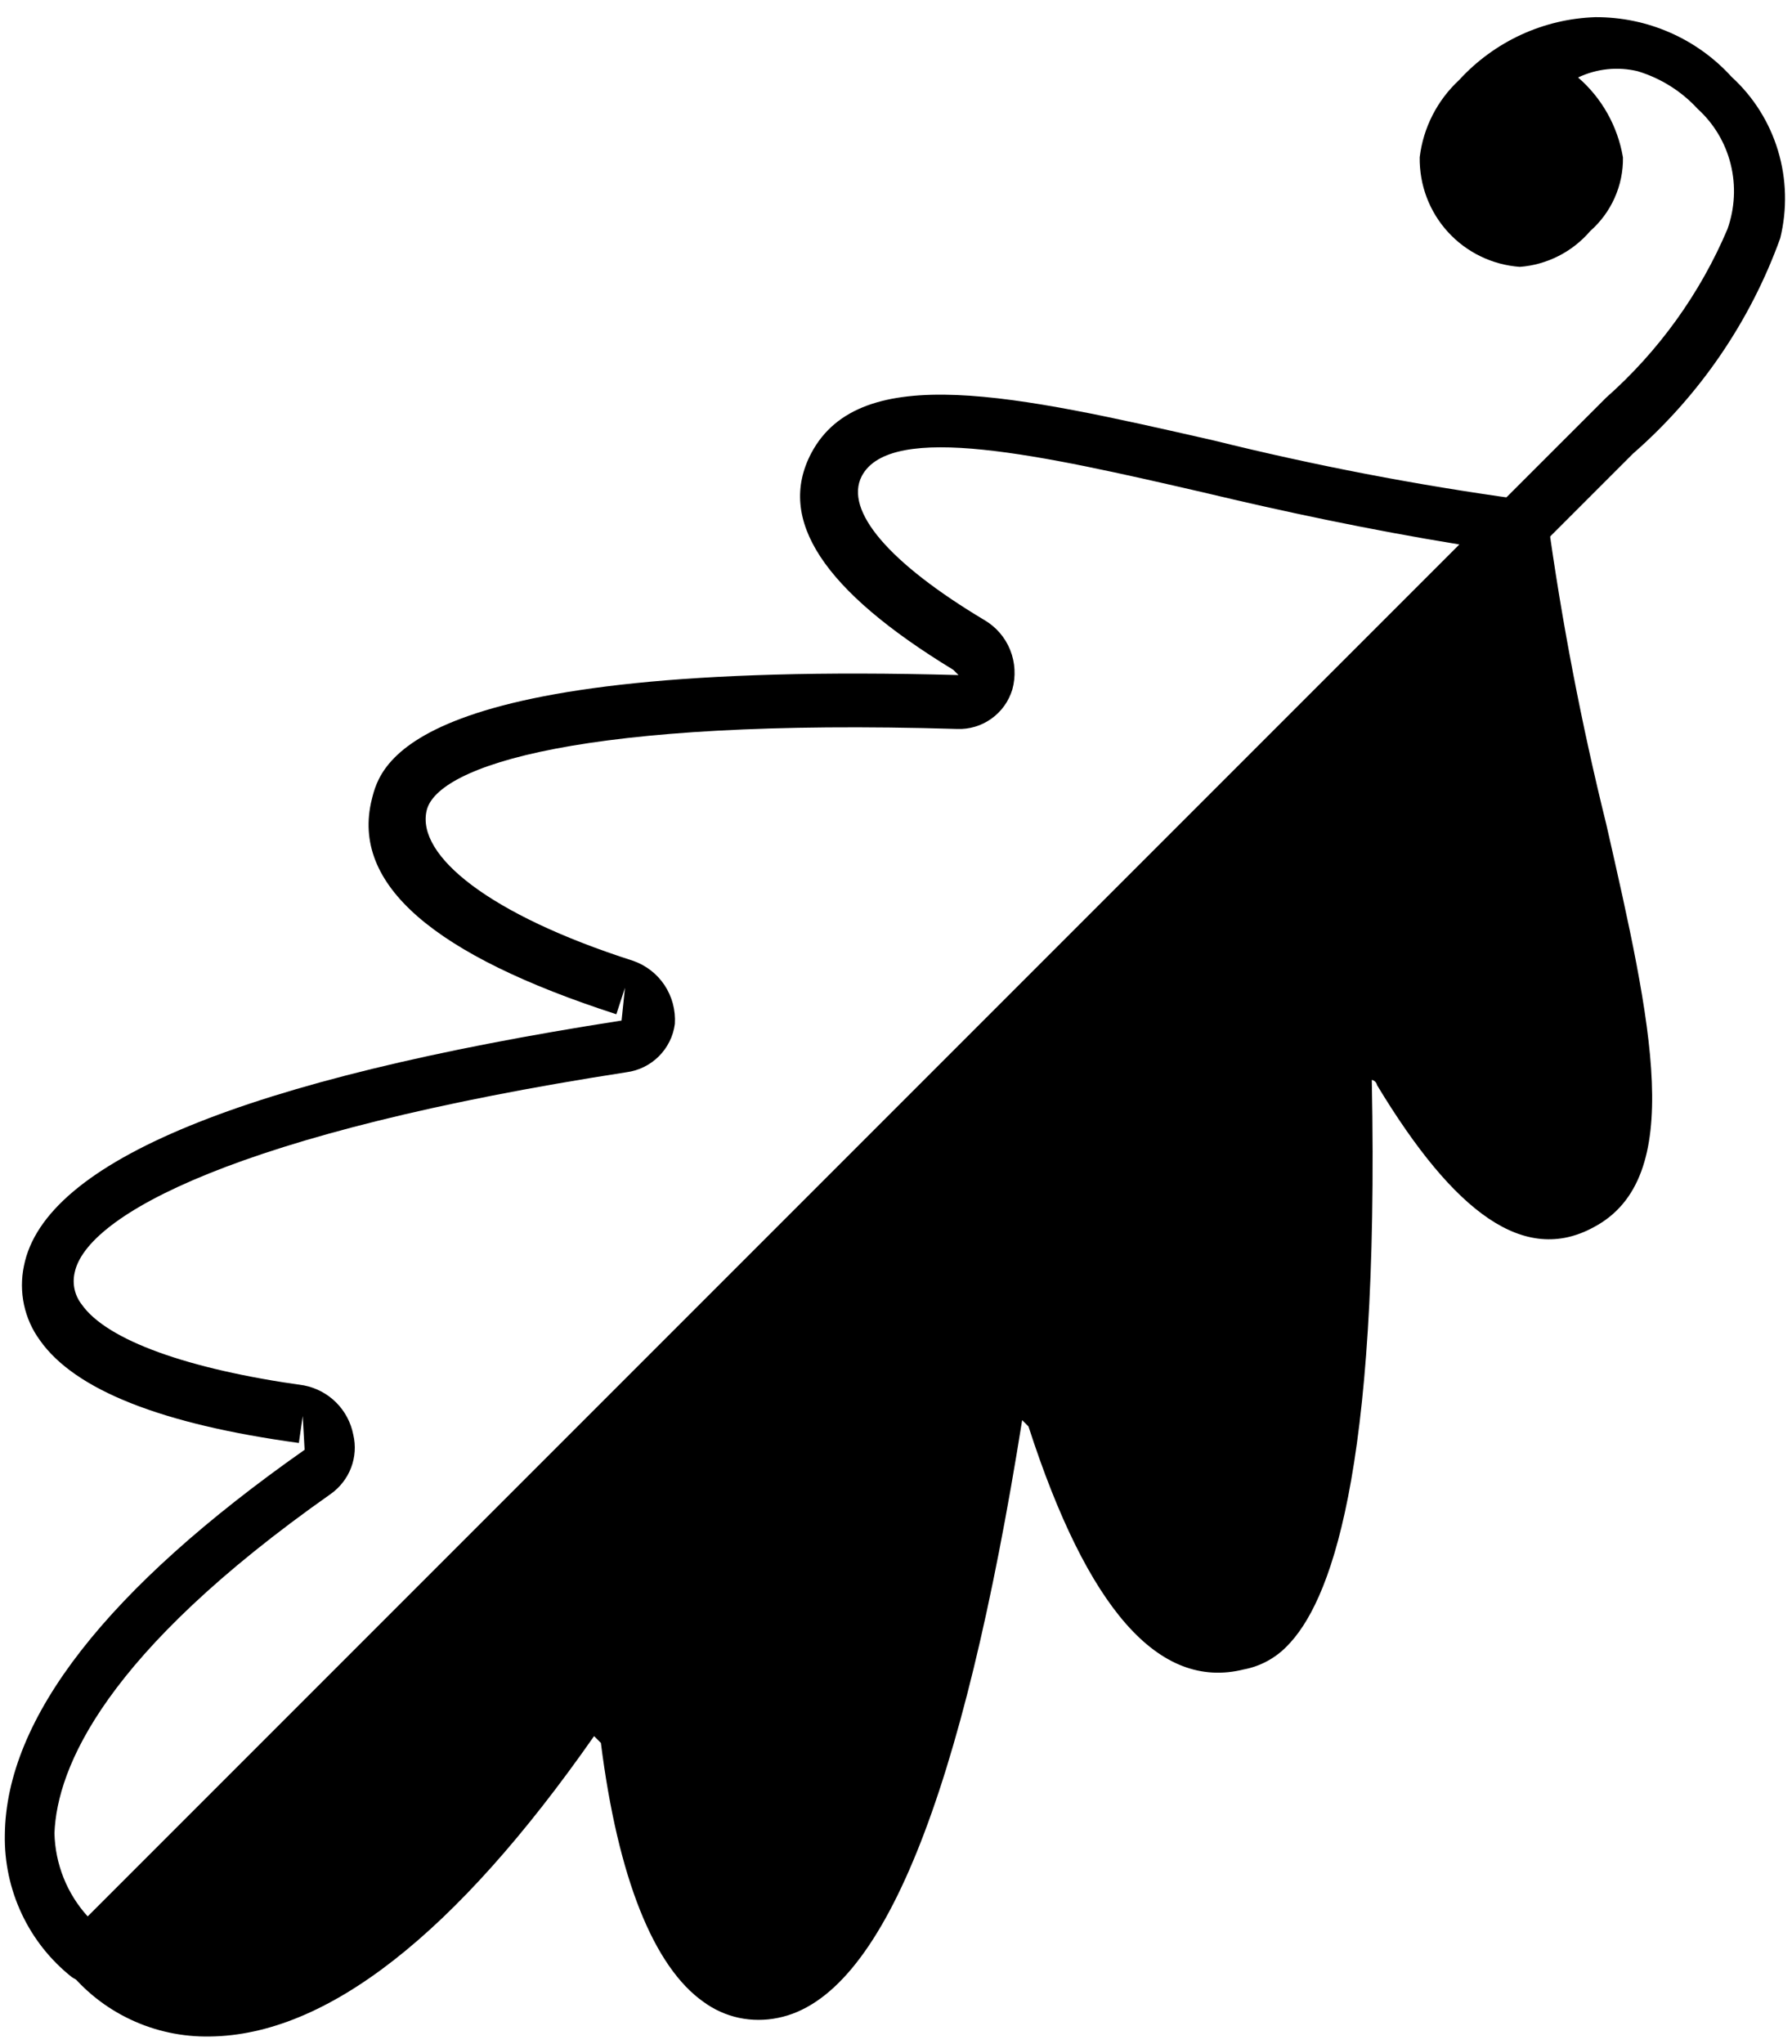
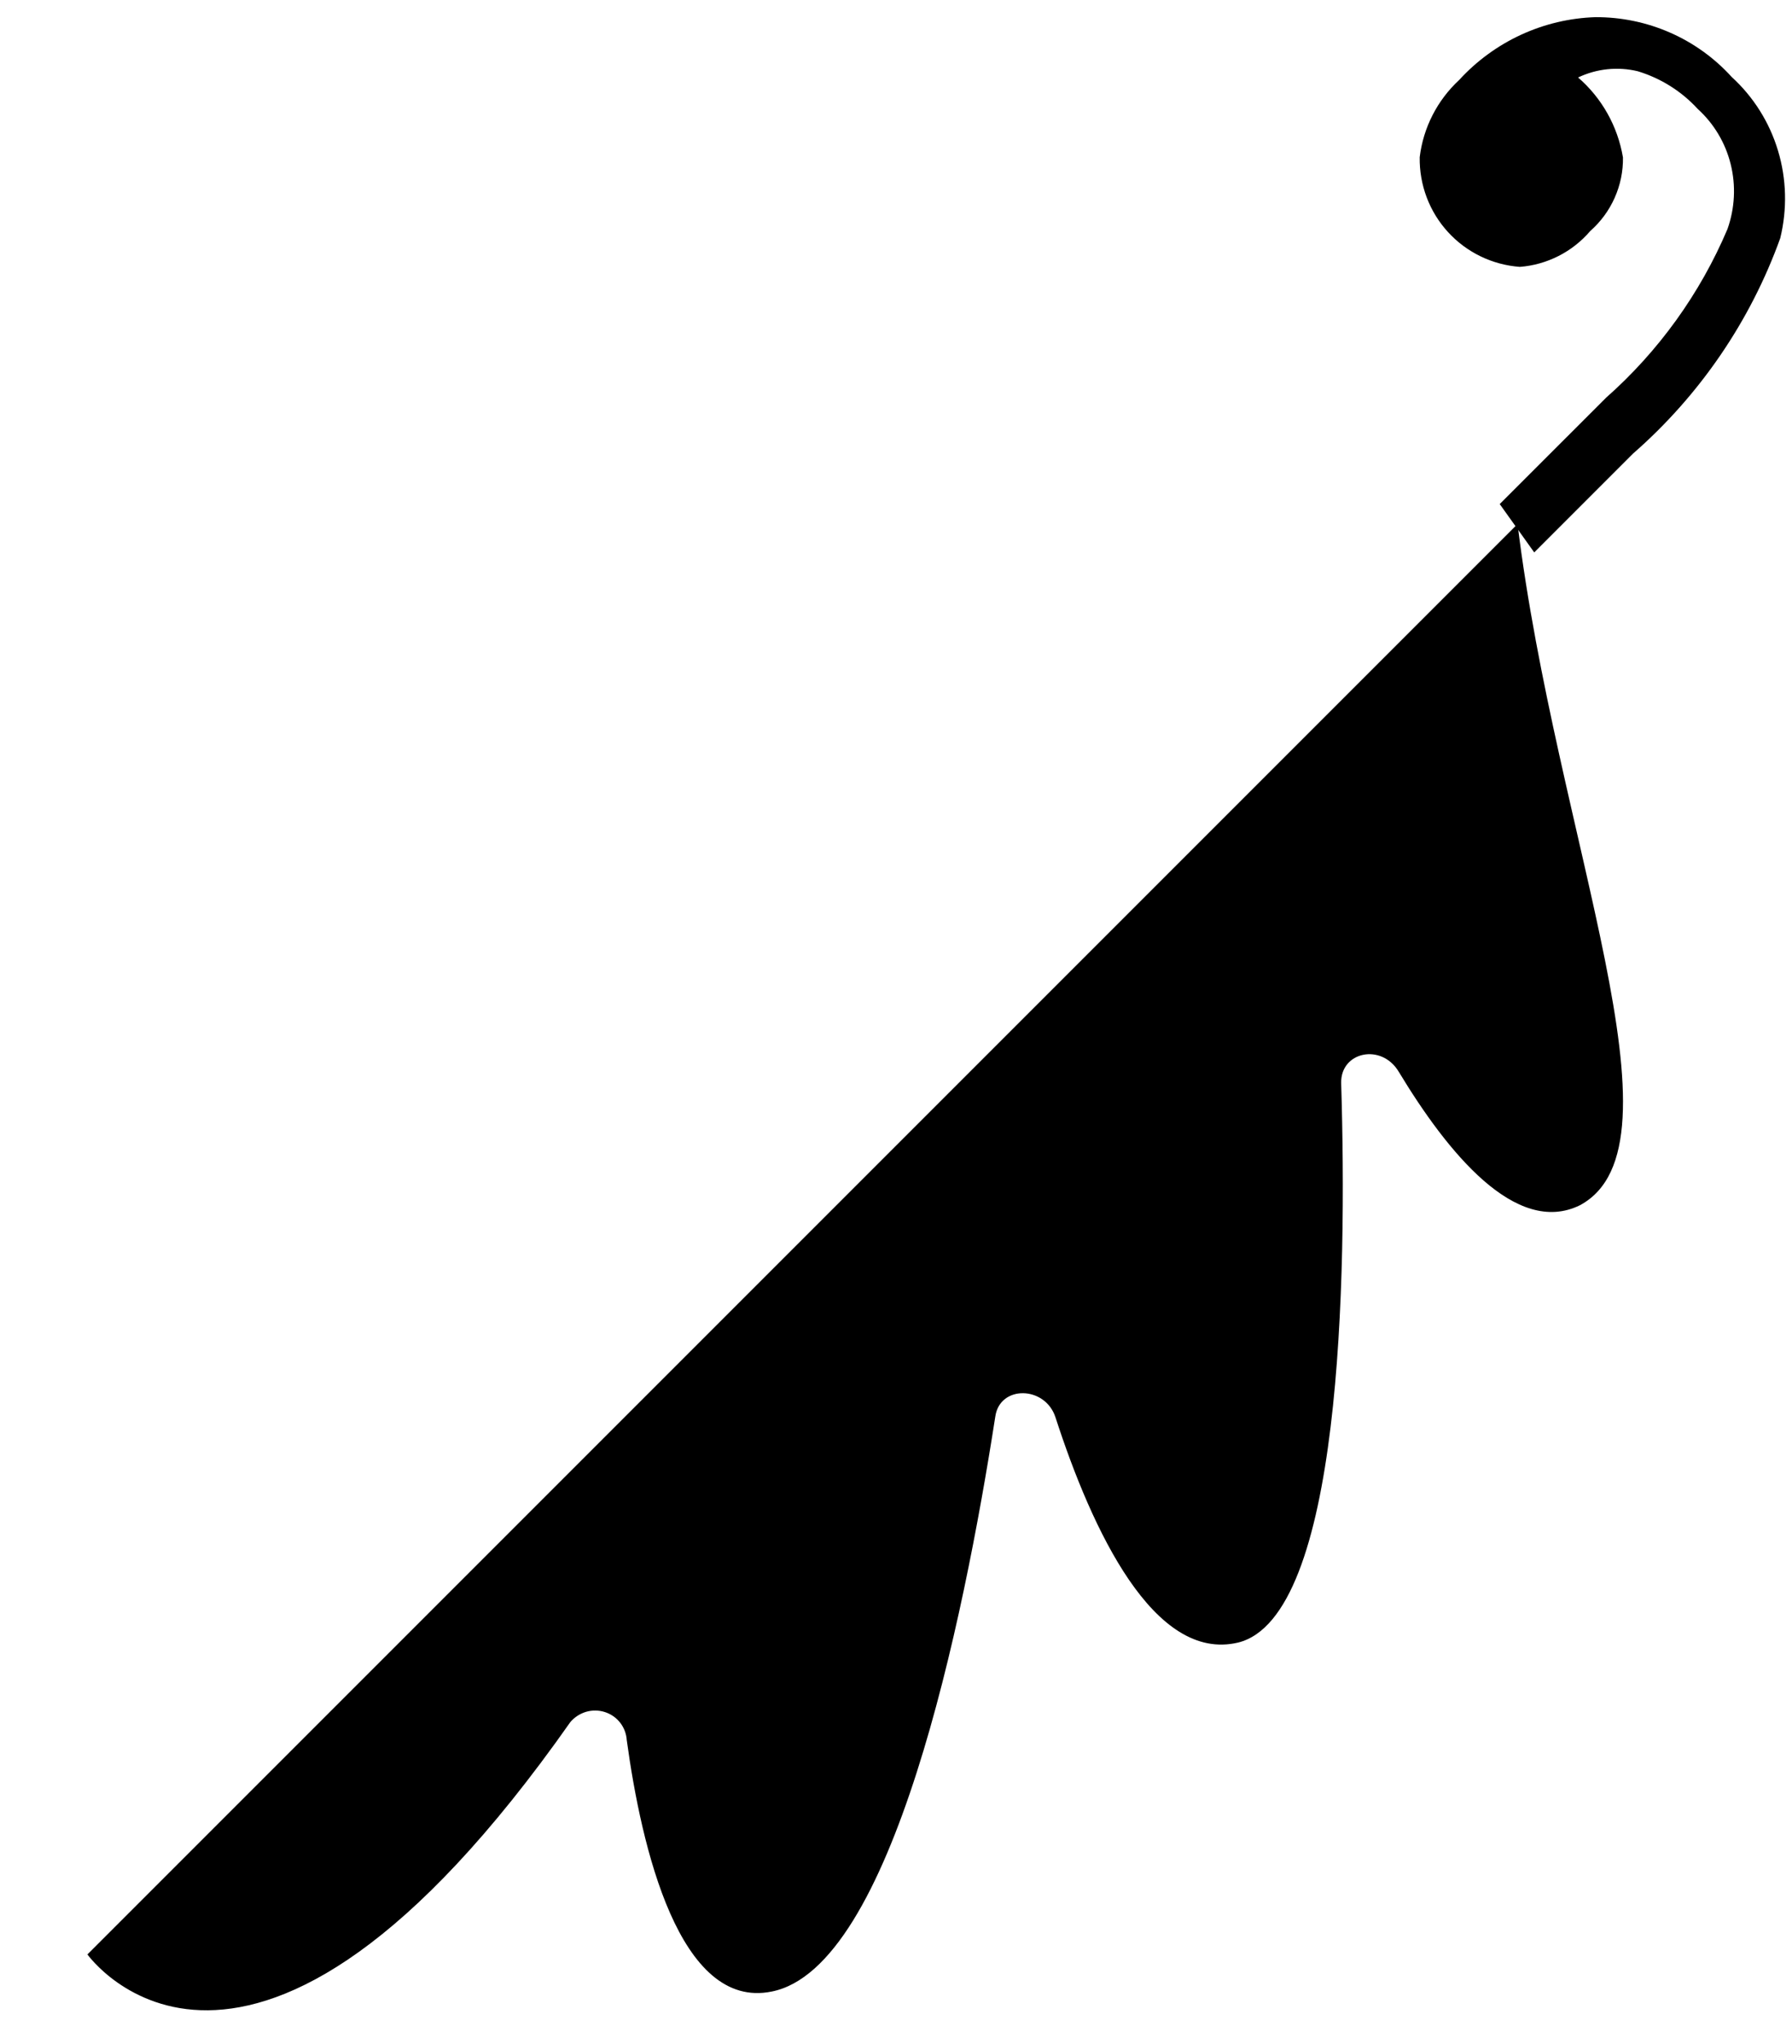
<svg xmlns="http://www.w3.org/2000/svg" width="57" height="65" viewBox="0 0 57 65" fill="none">
  <path d="M48.27 16.665L2.781 62.154C2.781 62.154 7.887 69.356 18.143 54.763C18.276 54.608 18.451 54.495 18.646 54.438C18.842 54.382 19.049 54.385 19.241 54.447C19.433 54.508 19.602 54.626 19.726 54.785C19.85 54.944 19.923 55.137 19.936 55.339C20.4 58.744 21.608 63.941 24.55 63.334C28.383 62.569 30.64 51.607 31.658 45.052C31.799 44.043 33.243 44.067 33.572 45.072C34.74 48.674 36.709 52.875 39.383 52.236C42.663 51.425 42.853 40.695 42.66 34.45C42.633 33.443 43.944 33.165 44.492 34.085C46.037 36.644 48.218 39.332 50.256 38.328C53.795 36.423 49.495 26.647 48.27 16.665Z" fill="black" />
-   <path d="M40.927 52.36C40.557 52.738 40.08 52.994 39.562 53.091C36.855 53.764 34.589 51.16 32.714 45.364L32.513 45.163C30.62 57.064 28.075 63.511 24.746 64.172C24.336 64.258 23.914 64.257 23.507 64.171C23.1 64.084 22.717 63.912 22.382 63.667C20.794 62.553 19.655 59.723 19.113 55.428L18.896 55.212C14.488 61.521 10.386 64.722 6.675 64.764C5.802 64.78 4.939 64.596 4.153 64.225C3.366 63.855 2.678 63.309 2.14 62.628C2.027 62.461 1.976 62.259 1.996 62.057C2.016 61.855 2.105 61.665 2.248 61.519L47.686 16.081C47.802 15.968 47.946 15.887 48.103 15.848C48.26 15.808 48.423 15.811 48.578 15.857C48.734 15.898 48.877 15.979 48.991 16.094C49.105 16.208 49.187 16.35 49.228 16.507C49.678 19.776 50.301 23.017 51.093 26.216C52.529 32.52 53.654 37.465 50.688 39.03C48.498 40.22 46.275 38.606 43.801 34.509C43.793 34.468 43.773 34.43 43.743 34.4C43.714 34.371 43.676 34.351 43.634 34.343C43.885 47.001 42.28 51.008 40.927 52.36ZM31.279 43.963C31.567 43.67 31.95 43.489 32.357 43.452C32.794 43.421 33.227 43.534 33.589 43.774C33.952 44.015 34.224 44.368 34.363 44.782C35.843 49.372 37.59 51.761 39.154 51.365C40.718 50.968 42.109 46.408 41.753 34.49C41.737 34.102 41.852 33.718 42.079 33.399C42.307 33.081 42.633 32.847 43.007 32.735C43.426 32.619 43.869 32.644 44.268 32.805C44.668 32.966 45.001 33.255 45.217 33.627C46.081 35.065 48.242 38.308 49.775 37.508C51.308 36.709 50.452 31.761 49.277 26.665C48.706 24.167 47.987 21.284 47.619 18.516L3.99 62.146C4.738 62.754 5.682 63.075 6.653 63.051C8.769 63.003 12.356 61.451 17.408 54.265C17.616 53.97 17.907 53.744 18.244 53.616C18.58 53.488 18.946 53.464 19.293 53.547C19.682 53.623 20.038 53.812 20.317 54.091C20.596 54.37 20.785 54.726 20.861 55.114C21.272 58.906 22.296 61.384 23.433 62.183C23.572 62.293 23.735 62.371 23.909 62.41C24.082 62.45 24.264 62.45 24.439 62.411C26.809 61.942 29.204 55.377 30.82 44.856C30.887 44.522 31.047 44.213 31.279 43.963Z" fill="black" />
-   <path d="M48.887 17.282L3.398 62.771C3.252 62.914 3.062 63.003 2.86 63.023C2.658 63.042 2.456 62.992 2.289 62.879C1.608 62.341 1.062 61.652 0.692 60.866C0.322 60.08 0.137 59.217 0.154 58.343C0.195 54.632 3.413 50.514 9.689 46.106L9.629 45.032L9.506 45.889C5.161 45.297 2.381 44.208 1.267 42.62C1.022 42.285 0.851 41.902 0.764 41.495C0.677 41.088 0.676 40.666 0.762 40.256C1.423 36.927 7.804 34.315 19.771 32.455L19.879 31.413L19.605 32.255C13.808 30.379 11.153 28.131 11.826 25.423C12.102 24.313 12.931 20.983 30.49 21.469C30.49 21.469 30.49 21.469 30.323 21.302C26.176 18.778 24.697 16.521 25.803 14.415C27.367 11.449 32.313 12.575 38.617 14.01C41.816 14.802 45.056 15.425 48.325 15.875C48.482 15.916 48.625 15.998 48.739 16.112C48.853 16.226 48.935 16.369 48.976 16.526C49.017 16.65 49.03 16.782 49.015 16.913C48.999 17.043 48.956 17.169 48.887 17.282ZM2.789 60.945L46.419 17.315C43.551 16.848 40.801 16.262 38.27 15.658C33.173 14.483 28.328 13.39 27.41 15.143C26.848 16.238 28.281 17.907 31.308 19.717C31.68 19.933 31.969 20.267 32.13 20.666C32.291 21.066 32.316 21.509 32.2 21.928C32.087 22.301 31.854 22.628 31.535 22.855C31.217 23.083 30.833 23.198 30.445 23.182C18.526 22.826 13.899 24.351 13.57 25.78C13.241 27.21 15.562 29.091 20.137 30.555C20.547 30.698 20.899 30.97 21.139 31.332C21.378 31.694 21.493 32.125 21.466 32.561C21.416 32.95 21.237 33.312 20.958 33.591C20.679 33.87 20.317 34.048 19.928 34.099C7.541 36.013 2.738 38.648 2.373 40.48C2.334 40.655 2.334 40.836 2.374 41.01C2.413 41.184 2.491 41.347 2.601 41.486C3.399 42.623 5.979 43.545 9.669 44.058C10.058 44.134 10.414 44.323 10.693 44.602C10.972 44.881 11.161 45.237 11.237 45.626C11.32 45.973 11.296 46.339 11.168 46.675C11.04 47.011 10.813 47.303 10.519 47.511C3.315 52.58 1.813 56.217 1.732 58.299C1.756 59.283 2.131 60.221 2.789 60.945Z" fill="black" />
  <path d="M47.703 16.03L51.084 12.65C52.757 11.171 54.078 9.336 54.948 7.284C55.183 6.619 55.219 5.903 55.05 5.223C54.882 4.544 54.517 3.932 54 3.463C53.484 2.901 52.826 2.488 52.094 2.266C51.46 2.113 50.79 2.182 50.196 2.464C50.952 3.118 51.456 4.016 51.623 5.006C51.63 5.447 51.54 5.884 51.36 6.289C51.181 6.693 50.915 7.054 50.583 7.347C50.301 7.676 49.959 7.946 49.574 8.141C49.189 8.337 48.77 8.455 48.342 8.487C47.463 8.422 46.647 8.025 46.056 7.378C45.465 6.731 45.145 5.882 45.158 5C45.271 4.059 45.718 3.186 46.417 2.54C46.971 1.935 47.641 1.447 48.384 1.104C49.128 0.762 49.931 0.572 50.746 0.546C51.565 0.542 52.374 0.709 53.121 1.037C53.867 1.364 54.535 1.845 55.082 2.448C55.775 3.081 56.284 3.89 56.555 4.792C56.827 5.693 56.851 6.654 56.626 7.575C55.675 10.215 54.063 12.573 51.945 14.424L48.801 17.568" fill="black" />
</svg>